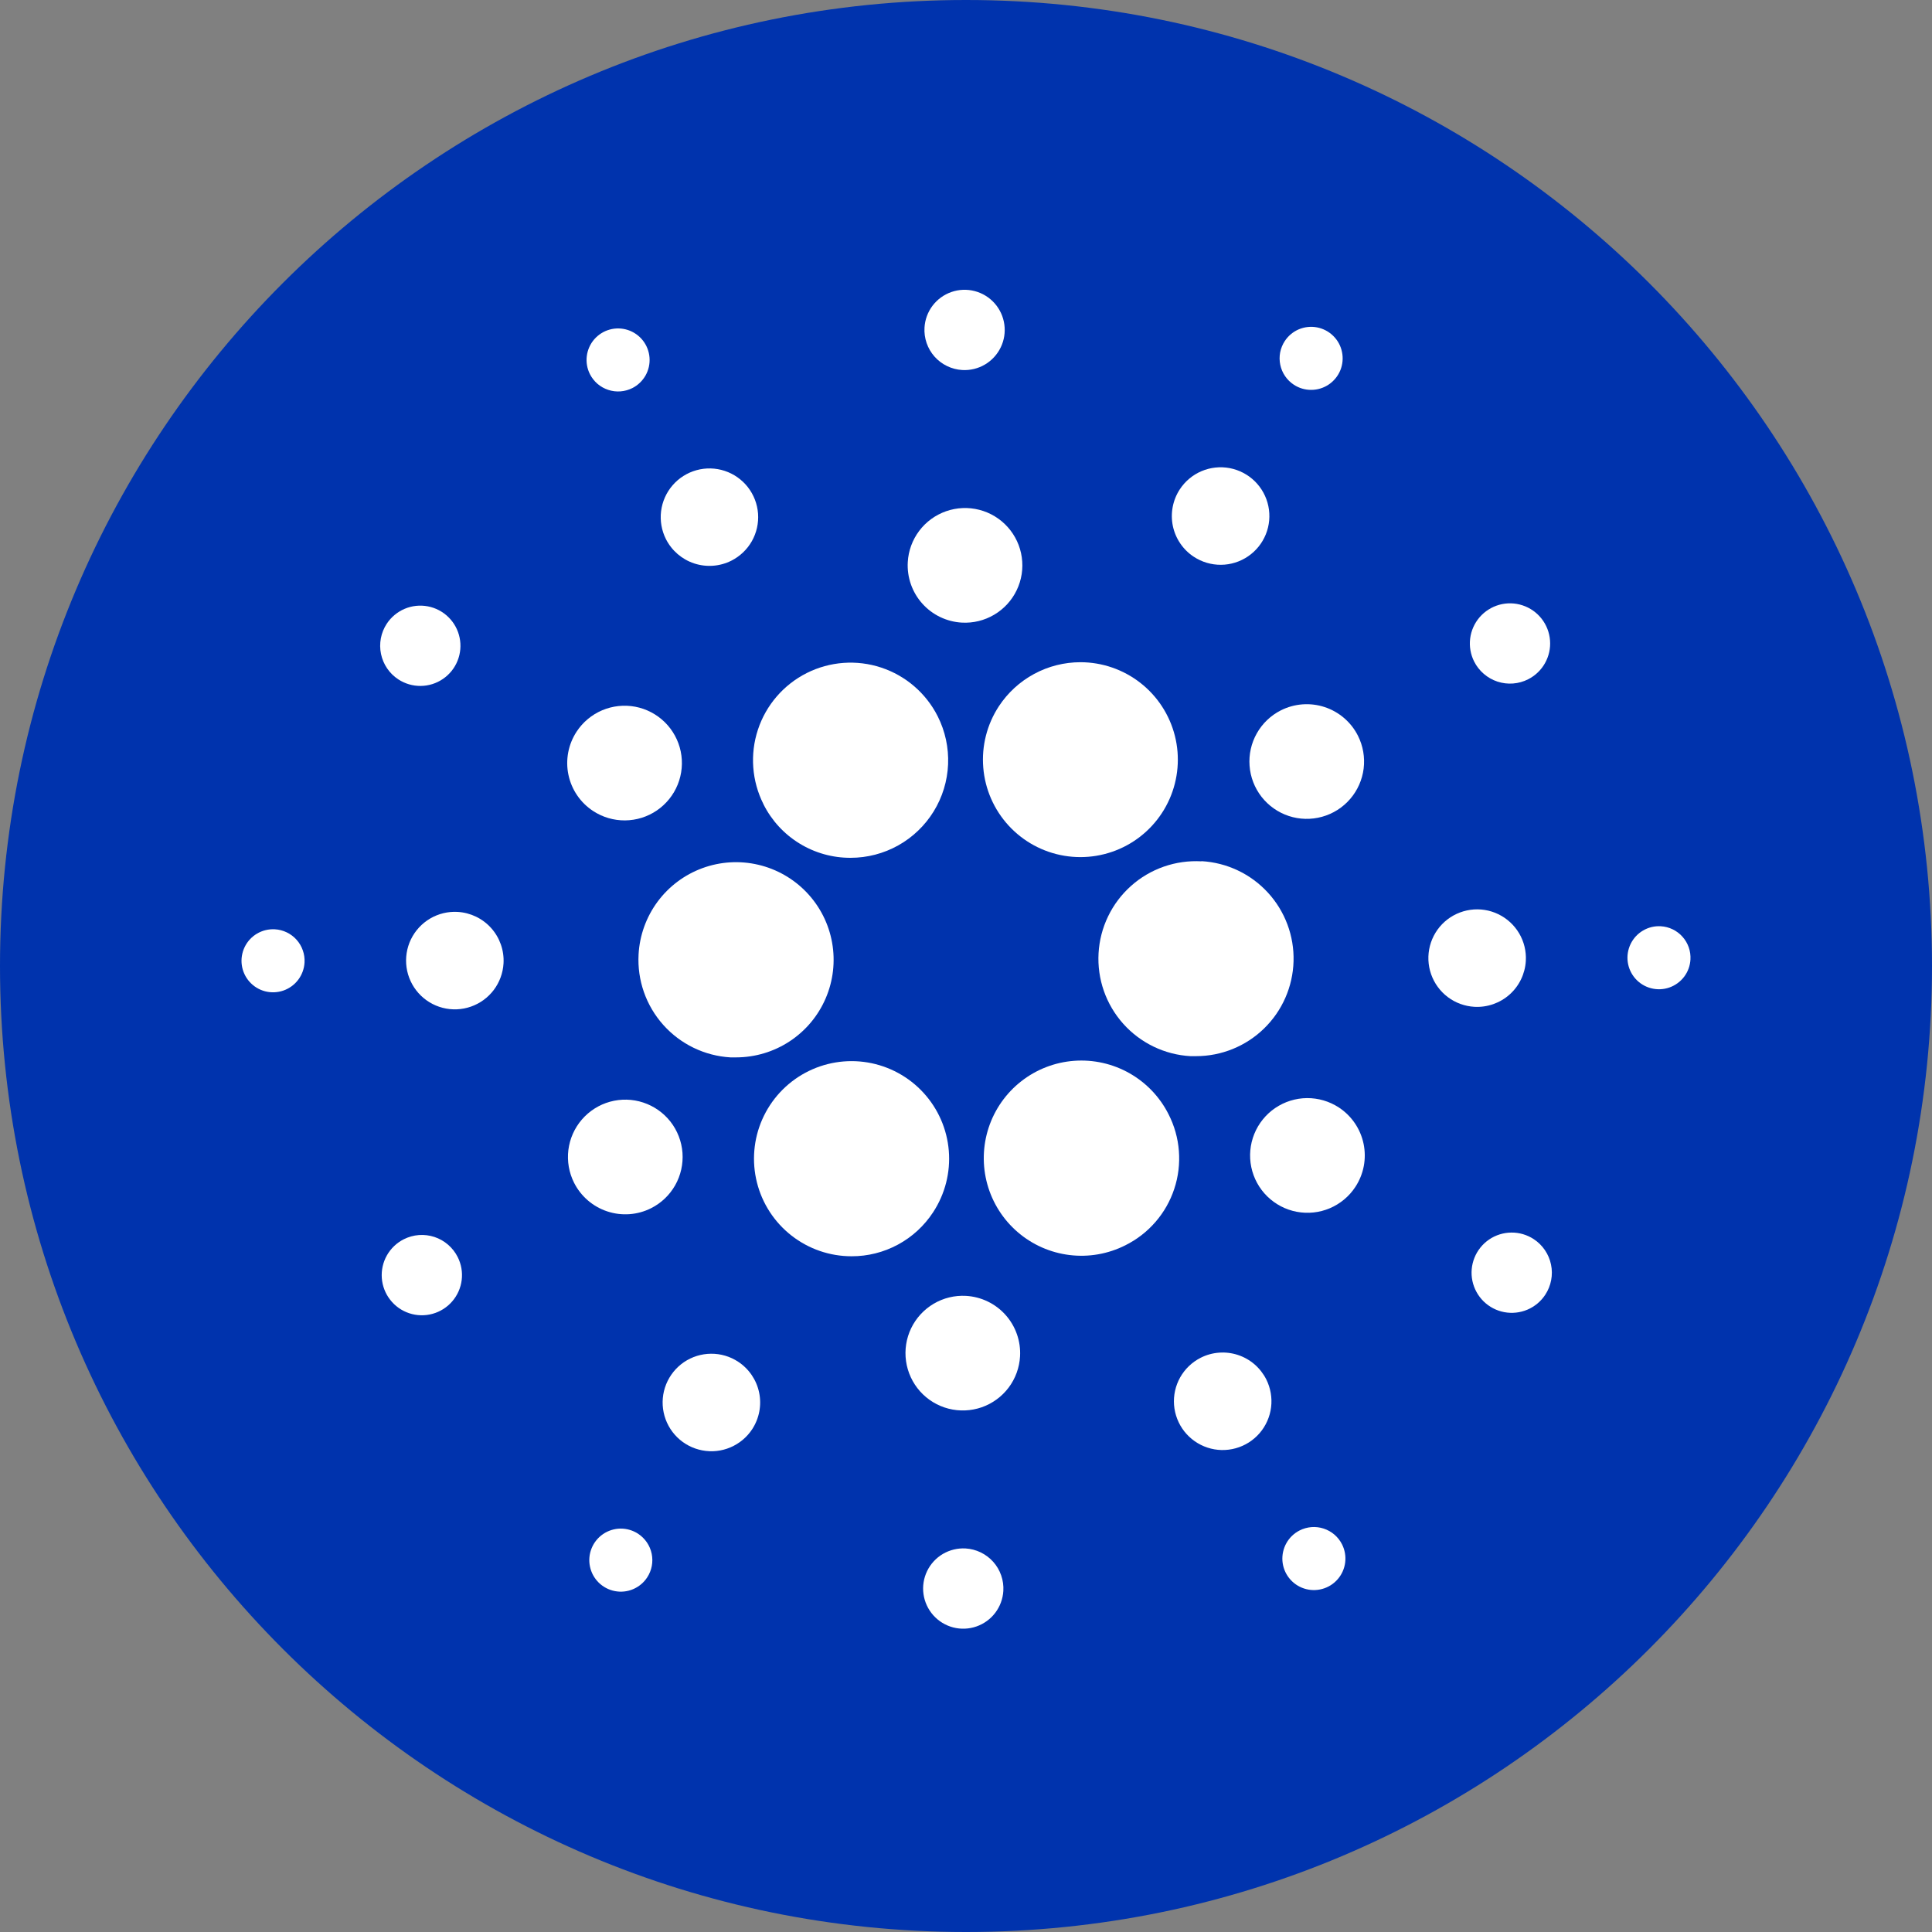
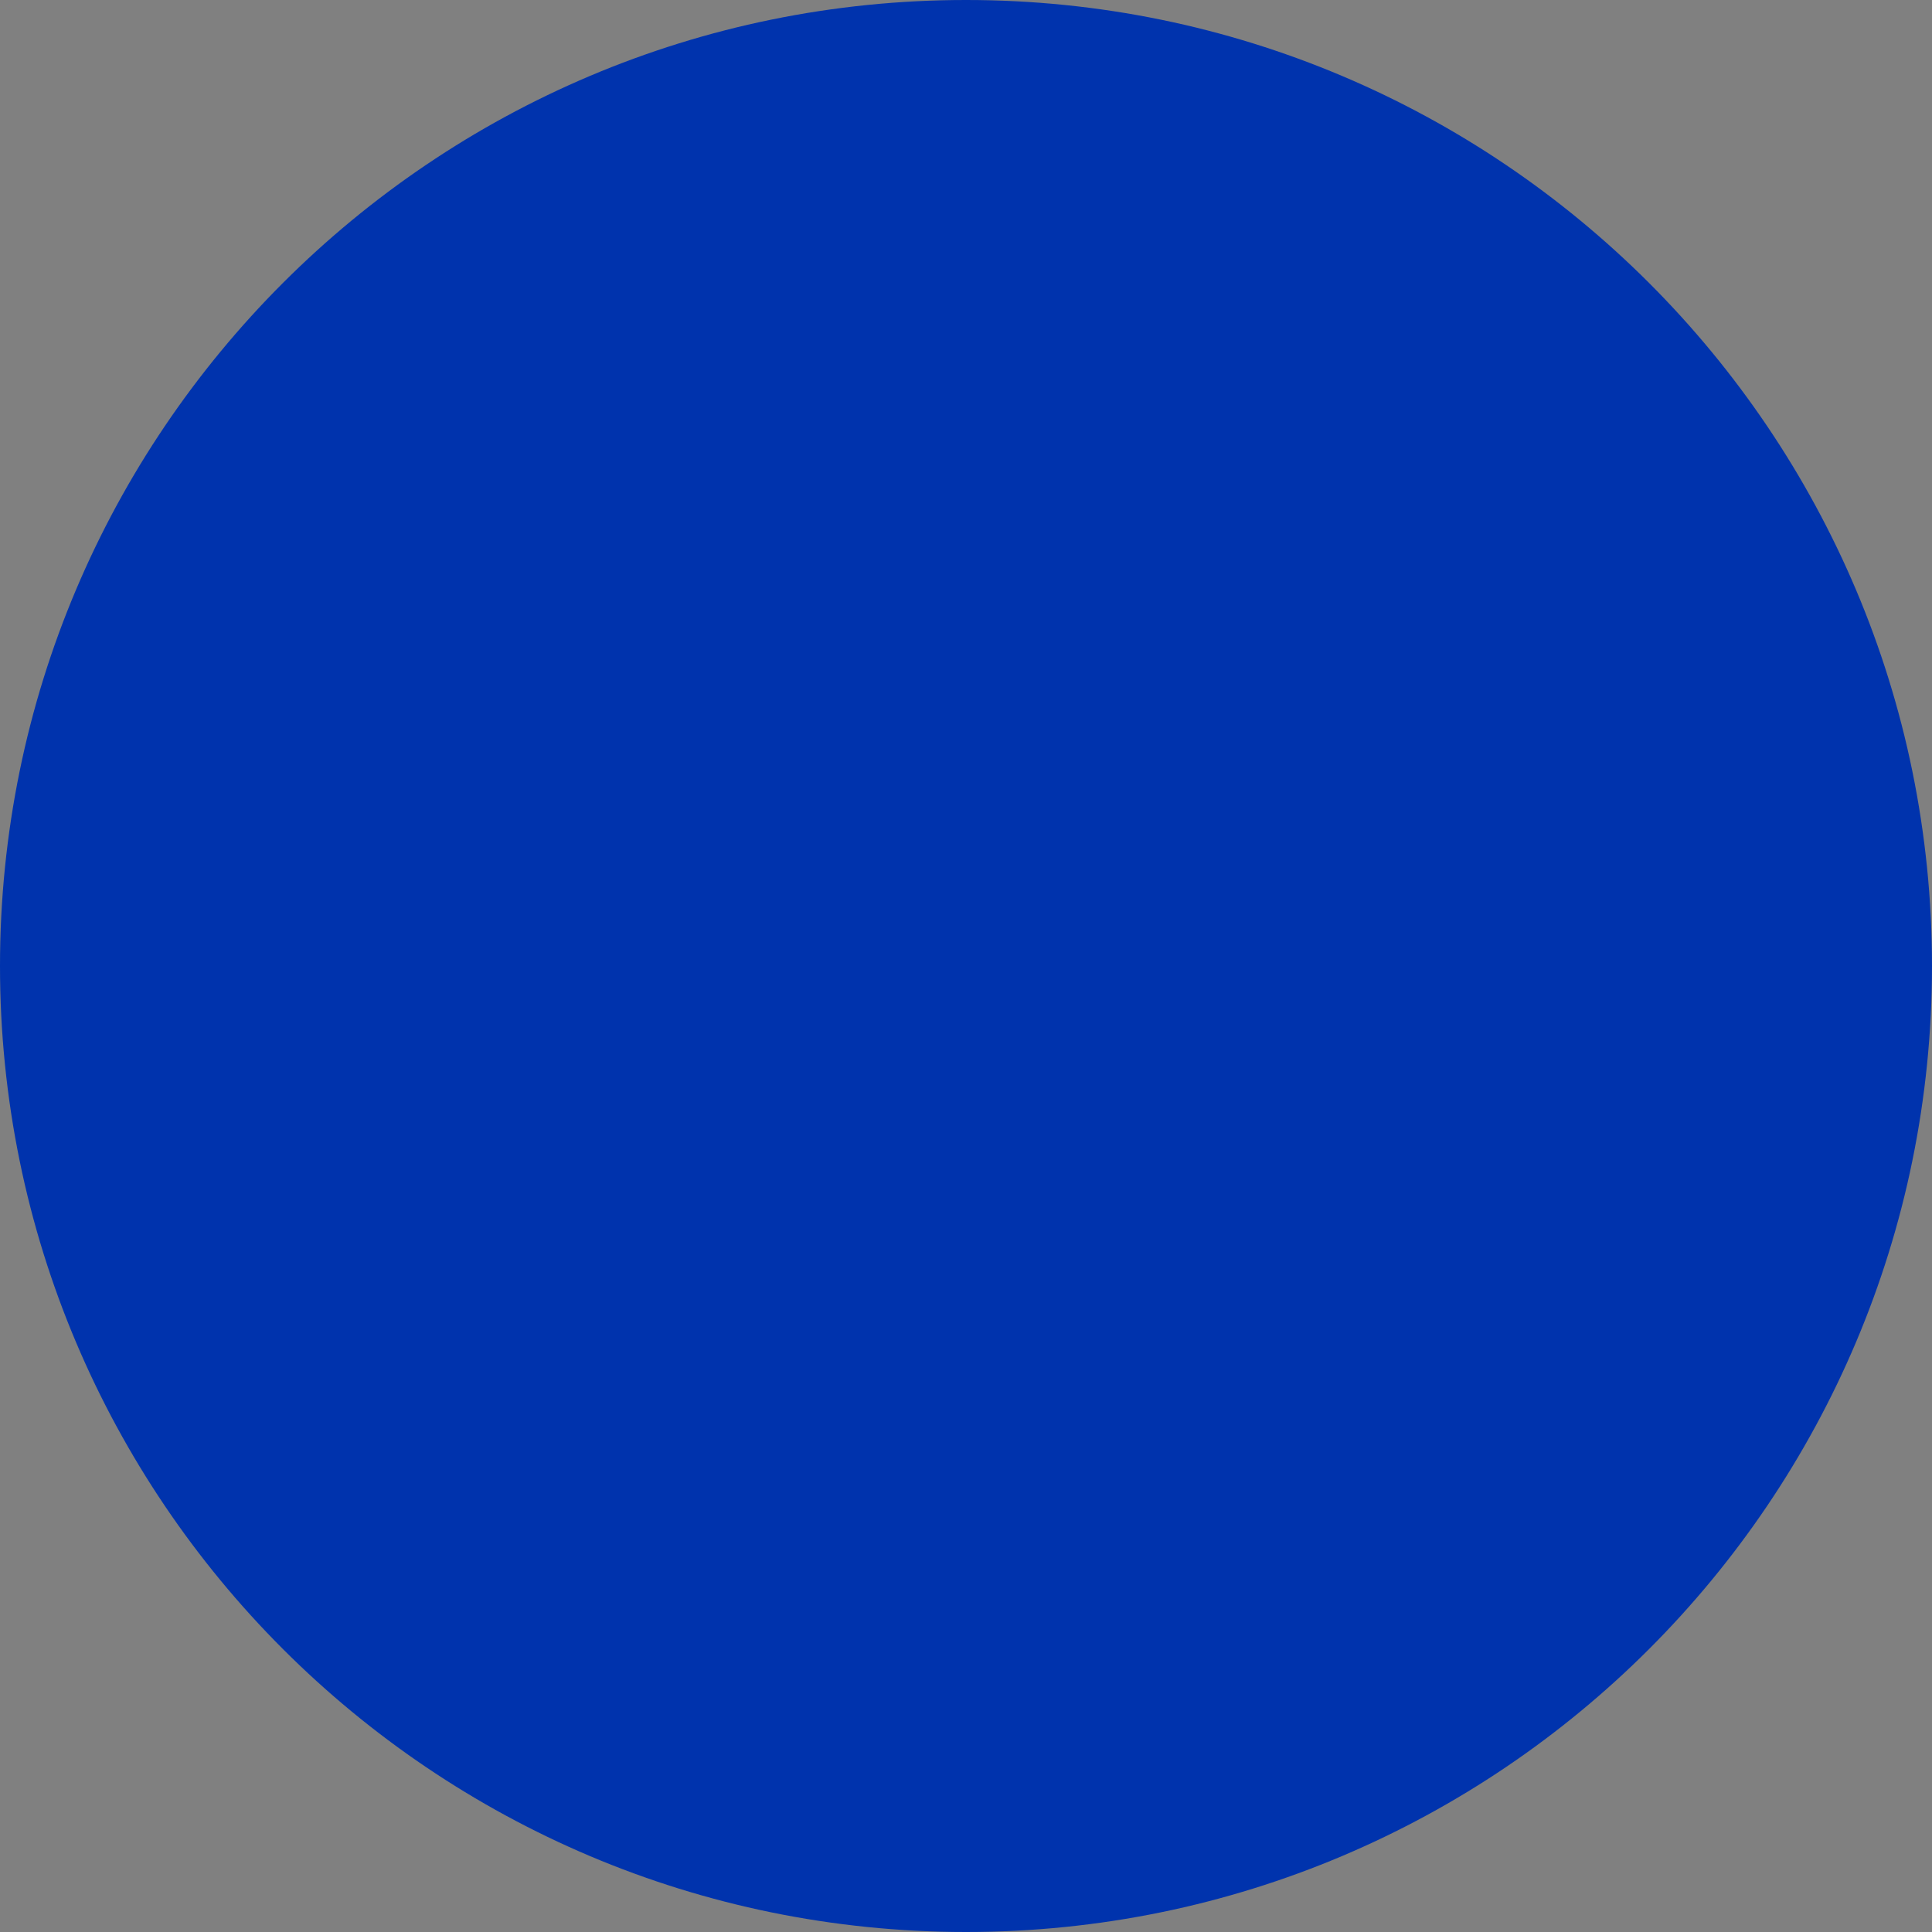
<svg xmlns="http://www.w3.org/2000/svg" width="80" height="80" viewBox="0 0 80 80" fill="none">
  <rect x="0" y="0" width="80" height="80" fill="#808080" stroke="none" />
  <path d="M40 80C62.091 80 80 62.091 80 40C80 17.909 62.091 0 40 0C17.909 0 0 17.909 0 40C0 62.091 17.909 80 40 80Z" fill="#0033AD" />
  <g clip-path="url(#clip0_1282_13148)">
    <path d="M26.442 39.52C26.383 40.589 26.75 41.639 27.464 42.438C28.177 43.237 29.177 43.721 30.246 43.784C30.325 43.784 30.406 43.784 30.48 43.784C31.27 43.783 32.042 43.551 32.701 43.117C33.361 42.682 33.878 42.064 34.19 41.338C34.502 40.613 34.594 39.812 34.456 39.034C34.318 38.257 33.955 37.537 33.411 36.963C32.868 36.39 32.169 35.988 31.4 35.808C30.631 35.627 29.827 35.676 29.085 35.948C28.344 36.22 27.698 36.703 27.228 37.338C26.759 37.973 26.485 38.731 26.442 39.52Z" fill="white" />
    <path d="M11.379 38.48C11.121 38.466 10.865 38.528 10.643 38.659C10.42 38.79 10.242 38.984 10.13 39.217C10.018 39.45 9.977 39.71 10.013 39.966C10.049 40.221 10.16 40.461 10.332 40.653C10.504 40.846 10.729 40.983 10.979 41.048C11.229 41.112 11.493 41.101 11.737 41.016C11.98 40.931 12.194 40.775 12.349 40.569C12.504 40.363 12.595 40.115 12.61 39.858C12.62 39.686 12.596 39.515 12.539 39.353C12.483 39.191 12.395 39.041 12.28 38.913C12.166 38.785 12.028 38.681 11.873 38.607C11.718 38.532 11.55 38.489 11.379 38.48Z" fill="white" />
    <path d="M26.186 16.069C26.415 15.952 26.605 15.769 26.732 15.545C26.858 15.32 26.915 15.063 26.895 14.806C26.875 14.549 26.78 14.303 26.621 14.1C26.462 13.897 26.246 13.746 26.001 13.665C25.756 13.585 25.493 13.578 25.245 13.647C24.996 13.716 24.774 13.857 24.605 14.052C24.437 14.247 24.33 14.488 24.298 14.744C24.266 14.999 24.31 15.259 24.426 15.49C24.503 15.643 24.61 15.78 24.74 15.893C24.871 16.005 25.022 16.09 25.186 16.144C25.349 16.198 25.521 16.219 25.693 16.206C25.865 16.193 26.032 16.146 26.186 16.069Z" fill="white" />
    <path d="M30.285 23.216C30.641 23.036 30.936 22.755 31.133 22.408C31.329 22.061 31.418 21.663 31.389 21.265C31.359 20.867 31.212 20.487 30.967 20.172C30.721 19.858 30.388 19.623 30.009 19.498C29.63 19.373 29.222 19.363 28.838 19.47C28.453 19.577 28.109 19.795 27.849 20.097C27.588 20.399 27.423 20.772 27.374 21.168C27.325 21.564 27.395 21.965 27.574 22.322C27.815 22.799 28.236 23.162 28.744 23.33C29.253 23.497 29.807 23.457 30.285 23.216Z" fill="white" />
    <path d="M16.493 28.131C16.768 28.311 17.09 28.406 17.419 28.403C17.748 28.4 18.068 28.3 18.34 28.114C18.612 27.929 18.823 27.668 18.945 27.363C19.069 27.058 19.098 26.723 19.031 26.401C18.964 26.079 18.803 25.785 18.568 25.554C18.334 25.324 18.036 25.168 17.713 25.107C17.39 25.046 17.056 25.082 16.753 25.211C16.451 25.34 16.193 25.555 16.013 25.83C15.771 26.199 15.687 26.649 15.777 27.08C15.867 27.512 16.124 27.89 16.493 28.131Z" fill="white" />
    <path d="M18.949 37.76C18.55 37.737 18.154 37.833 17.809 38.036C17.465 38.239 17.189 38.539 17.015 38.898C16.841 39.258 16.779 39.661 16.834 40.057C16.89 40.452 17.061 40.822 17.327 41.12C17.593 41.419 17.942 41.631 18.328 41.731C18.715 41.831 19.123 41.814 19.5 41.682C19.877 41.55 20.206 41.31 20.447 40.991C20.687 40.672 20.827 40.288 20.85 39.89C20.88 39.355 20.696 38.831 20.34 38.431C19.984 38.032 19.483 37.791 18.949 37.76Z" fill="white" />
    <path d="M16.72 51.315C16.426 51.463 16.183 51.695 16.021 51.981C15.859 52.267 15.786 52.595 15.81 52.923C15.834 53.251 15.955 53.564 16.158 53.823C16.36 54.083 16.635 54.276 16.947 54.379C17.259 54.482 17.595 54.49 17.912 54.402C18.229 54.314 18.513 54.134 18.727 53.885C18.942 53.636 19.078 53.328 19.118 53.002C19.158 52.676 19.1 52.345 18.952 52.051C18.854 51.856 18.718 51.682 18.553 51.54C18.388 51.397 18.196 51.288 17.989 51.22C17.781 51.151 17.563 51.125 17.345 51.141C17.127 51.157 16.915 51.217 16.72 51.315Z" fill="white" />
    <path d="M24.56 33.582C24.953 33.84 25.413 33.975 25.883 33.971C26.352 33.967 26.81 33.824 27.198 33.56C27.586 33.295 27.887 32.922 28.063 32.487C28.239 32.051 28.282 31.574 28.187 31.114C28.091 30.654 27.862 30.233 27.527 29.904C27.192 29.575 26.767 29.352 26.306 29.264C25.844 29.177 25.367 29.228 24.935 29.411C24.503 29.594 24.134 29.902 23.877 30.294C23.706 30.555 23.587 30.847 23.529 31.153C23.471 31.46 23.473 31.775 23.537 32.08C23.6 32.385 23.723 32.675 23.899 32.933C24.074 33.191 24.299 33.411 24.56 33.582Z" fill="white" />
-     <path d="M49.435 23.056C49.769 23.275 50.16 23.39 50.56 23.387C50.959 23.384 51.349 23.262 51.679 23.037C52.009 22.813 52.265 22.495 52.415 22.125C52.565 21.755 52.601 21.348 52.52 20.957C52.439 20.566 52.243 20.208 51.959 19.928C51.674 19.648 51.312 19.459 50.92 19.384C50.528 19.31 50.122 19.353 49.754 19.509C49.386 19.665 49.073 19.927 48.854 20.261C48.709 20.482 48.608 20.731 48.559 20.991C48.509 21.252 48.511 21.519 48.565 21.779C48.619 22.038 48.724 22.285 48.873 22.504C49.022 22.723 49.213 22.911 49.435 23.056Z" fill="white" />
    <path d="M53.576 15.931C53.792 16.073 54.045 16.147 54.303 16.144C54.561 16.142 54.813 16.063 55.026 15.918C55.239 15.772 55.405 15.567 55.502 15.328C55.598 15.088 55.622 14.826 55.569 14.573C55.517 14.32 55.391 14.089 55.206 13.908C55.023 13.727 54.789 13.605 54.535 13.556C54.282 13.508 54.02 13.536 53.782 13.636C53.544 13.737 53.342 13.906 53.2 14.122C53.106 14.265 53.041 14.426 53.008 14.594C52.976 14.763 52.978 14.936 53.013 15.104C53.048 15.273 53.115 15.432 53.212 15.574C53.309 15.716 53.432 15.837 53.576 15.931Z" fill="white" />
    <path d="M49.752 35.666C49.222 35.636 48.692 35.71 48.191 35.885C47.69 36.06 47.228 36.331 46.833 36.685C46.437 37.038 46.114 37.466 45.884 37.944C45.653 38.421 45.519 38.94 45.489 39.47C45.459 39.999 45.533 40.53 45.708 41.031C45.883 41.532 46.155 41.993 46.508 42.389C46.861 42.785 47.289 43.107 47.767 43.338C48.245 43.569 48.763 43.703 49.293 43.733C49.371 43.733 49.453 43.733 49.525 43.733C50.577 43.733 51.587 43.323 52.341 42.589C53.095 41.856 53.533 40.858 53.563 39.806C53.593 38.755 53.211 37.734 52.499 36.959C51.788 36.185 50.802 35.718 49.752 35.659V35.666Z" fill="white" />
    <path d="M31.613 33.302C31.948 33.971 32.464 34.534 33.102 34.925C33.739 35.317 34.474 35.523 35.222 35.52C35.912 35.52 36.59 35.343 37.193 35.007C37.795 34.67 38.3 34.185 38.662 33.598C39.024 33.01 39.229 32.34 39.258 31.651C39.287 30.962 39.139 30.277 38.829 29.661C38.346 28.704 37.504 27.978 36.486 27.642C35.469 27.306 34.359 27.389 33.402 27.871C32.446 28.354 31.719 29.196 31.384 30.214C31.048 31.231 31.131 32.341 31.613 33.298V33.302Z" fill="white" />
    <path d="M63.28 28.126C63.573 27.977 63.815 27.745 63.975 27.459C64.136 27.172 64.209 26.845 64.183 26.517C64.158 26.19 64.037 25.878 63.834 25.619C63.631 25.361 63.357 25.168 63.045 25.066C62.733 24.963 62.398 24.955 62.081 25.043C61.765 25.131 61.481 25.311 61.267 25.559C61.053 25.808 60.916 26.115 60.876 26.441C60.836 26.766 60.893 27.097 61.04 27.39C61.138 27.586 61.275 27.761 61.441 27.903C61.606 28.046 61.799 28.155 62.007 28.224C62.215 28.292 62.435 28.319 62.653 28.302C62.872 28.285 63.085 28.226 63.28 28.126Z" fill="white" />
    <path d="M53.04 29.413C52.621 29.624 52.274 29.955 52.043 30.364C51.811 30.773 51.707 31.241 51.742 31.709C51.776 32.177 51.949 32.624 52.238 32.995C52.527 33.364 52.919 33.641 53.365 33.788C53.811 33.935 54.291 33.946 54.743 33.821C55.196 33.696 55.601 33.439 55.907 33.084C56.214 32.728 56.408 32.289 56.466 31.824C56.523 31.358 56.441 30.885 56.23 30.466C55.947 29.903 55.451 29.477 54.853 29.279C54.255 29.082 53.603 29.13 53.04 29.413Z" fill="white" />
    <path d="M39.848 15.322C40.176 15.34 40.502 15.261 40.785 15.094C41.068 14.927 41.295 14.68 41.438 14.384C41.581 14.089 41.633 13.757 41.587 13.432C41.542 13.107 41.401 12.802 41.183 12.557C40.964 12.311 40.678 12.136 40.36 12.053C40.042 11.97 39.707 11.983 39.397 12.091C39.086 12.198 38.815 12.396 38.616 12.657C38.418 12.919 38.301 13.234 38.282 13.562C38.268 13.78 38.298 13.999 38.37 14.206C38.441 14.413 38.553 14.604 38.699 14.768C38.844 14.931 39.021 15.064 39.218 15.159C39.415 15.254 39.629 15.31 39.848 15.322Z" fill="white" />
    <path d="M39.829 25.781C40.297 25.807 40.763 25.693 41.167 25.454C41.572 25.215 41.896 24.862 42.099 24.439C42.303 24.016 42.376 23.542 42.31 23.077C42.245 22.612 42.042 22.177 41.73 21.828C41.417 21.477 41.007 21.228 40.553 21.111C40.098 20.994 39.619 21.014 39.176 21.169C38.733 21.324 38.345 21.606 38.063 21.981C37.78 22.356 37.615 22.806 37.589 23.275C37.571 23.587 37.615 23.899 37.718 24.194C37.821 24.488 37.981 24.76 38.189 24.992C38.397 25.225 38.649 25.415 38.931 25.55C39.212 25.685 39.517 25.764 39.829 25.781Z" fill="white" />
-     <path d="M26.96 50.029C27.379 49.818 27.727 49.487 27.958 49.078C28.189 48.669 28.294 48.201 28.26 47.733C28.225 47.265 28.052 46.817 27.764 46.447C27.474 46.077 27.082 45.801 26.636 45.654C26.19 45.506 25.711 45.495 25.258 45.62C24.806 45.745 24.401 46.002 24.094 46.358C23.787 46.713 23.593 47.152 23.535 47.618C23.478 48.084 23.56 48.557 23.771 48.976C24.055 49.538 24.55 49.965 25.148 50.162C25.746 50.36 26.398 50.312 26.96 50.029Z" fill="white" />
    <path d="M41.36 29.246C40.868 29.997 40.641 30.891 40.715 31.786C40.788 32.681 41.158 33.525 41.765 34.186C42.373 34.847 43.183 35.287 44.068 35.435C44.953 35.584 45.863 35.433 46.653 35.007C47.443 34.581 48.068 33.903 48.43 33.081C48.791 32.26 48.869 31.341 48.65 30.471C48.43 29.6 47.927 28.827 47.219 28.275C46.512 27.723 45.64 27.422 44.742 27.421C44.071 27.421 43.411 27.587 42.821 27.906C42.23 28.225 41.728 28.685 41.36 29.246Z" fill="white" />
    <path d="M48.387 46.139C48.028 45.425 47.464 44.834 46.769 44.44C46.073 44.046 45.276 43.867 44.479 43.926C43.681 43.985 42.919 44.279 42.289 44.772C41.659 45.264 41.189 45.932 40.939 46.691C40.689 47.451 40.669 48.267 40.883 49.038C41.097 49.808 41.534 50.498 42.14 51.019C42.746 51.541 43.493 51.871 44.286 51.968C45.08 52.066 45.885 51.925 46.598 51.565C47.074 51.328 47.498 51 47.846 50.598C48.194 50.197 48.459 49.73 48.625 49.225C48.792 48.721 48.856 48.188 48.815 47.658C48.775 47.129 48.629 46.612 48.387 46.139Z" fill="white" />
    <path d="M55.44 45.859C55.047 45.602 54.587 45.466 54.117 45.47C53.648 45.474 53.19 45.618 52.802 45.882C52.414 46.146 52.113 46.52 51.937 46.955C51.761 47.39 51.718 47.868 51.813 48.328C51.909 48.788 52.138 49.209 52.473 49.538C52.808 49.867 53.233 50.09 53.694 50.177C54.156 50.265 54.633 50.214 55.065 50.031C55.497 49.847 55.866 49.54 56.123 49.147C56.294 48.886 56.412 48.595 56.471 48.288C56.529 47.982 56.526 47.667 56.463 47.362C56.399 47.056 56.276 46.767 56.101 46.509C55.925 46.251 55.701 46.03 55.44 45.859Z" fill="white" />
    <path d="M63.181 39.789C63.204 39.39 63.108 38.993 62.905 38.649C62.702 38.305 62.402 38.029 62.042 37.855C61.683 37.681 61.28 37.618 60.884 37.674C60.489 37.73 60.118 37.901 59.82 38.167C59.522 38.433 59.31 38.782 59.21 39.168C59.11 39.555 59.127 39.963 59.259 40.34C59.391 40.717 59.631 41.046 59.95 41.287C60.269 41.527 60.652 41.667 61.051 41.69C61.586 41.72 62.11 41.536 62.51 41.18C62.909 40.824 63.15 40.323 63.181 39.789Z" fill="white" />
    <path d="M68.768 38.354C68.51 38.339 68.254 38.401 68.032 38.533C67.809 38.664 67.631 38.858 67.519 39.091C67.407 39.323 67.366 39.584 67.402 39.839C67.438 40.095 67.549 40.334 67.721 40.527C67.893 40.719 68.118 40.857 68.368 40.921C68.618 40.986 68.882 40.975 69.126 40.89C69.369 40.804 69.582 40.649 69.738 40.443C69.893 40.237 69.984 39.989 69.998 39.731C70.018 39.385 69.899 39.046 69.668 38.788C69.438 38.53 69.114 38.373 68.768 38.354Z" fill="white" />
    <path d="M63.507 51.309C63.232 51.129 62.91 51.034 62.581 51.038C62.252 51.041 61.932 51.141 61.66 51.326C61.389 51.511 61.178 51.773 61.055 52.078C60.932 52.383 60.902 52.717 60.969 53.039C61.037 53.361 61.198 53.656 61.432 53.886C61.667 54.116 61.964 54.272 62.287 54.333C62.61 54.394 62.944 54.358 63.247 54.23C63.549 54.102 63.807 53.886 63.987 53.611C64.107 53.428 64.189 53.224 64.23 53.01C64.271 52.795 64.269 52.574 64.224 52.361C64.18 52.147 64.093 51.944 63.97 51.763C63.847 51.583 63.69 51.428 63.507 51.309Z" fill="white" />
    <path d="M26.424 63.51C26.208 63.369 25.955 63.294 25.697 63.296C25.439 63.298 25.187 63.377 24.973 63.522C24.76 63.667 24.594 63.872 24.497 64.112C24.4 64.351 24.376 64.614 24.429 64.866C24.481 65.119 24.607 65.351 24.791 65.532C24.975 65.713 25.209 65.836 25.462 65.884C25.716 65.933 25.979 65.905 26.216 65.804C26.454 65.703 26.657 65.534 26.798 65.318C26.988 65.029 27.055 64.676 26.985 64.337C26.915 63.998 26.713 63.701 26.424 63.51Z" fill="white" />
-     <path d="M53.813 63.373C53.583 63.49 53.393 63.672 53.267 63.897C53.141 64.122 53.084 64.379 53.103 64.636C53.123 64.893 53.218 65.139 53.378 65.342C53.537 65.544 53.752 65.696 53.997 65.776C54.242 65.857 54.505 65.863 54.754 65.794C55.002 65.726 55.225 65.585 55.393 65.39C55.562 65.195 55.669 64.954 55.701 64.698C55.733 64.442 55.688 64.183 55.573 63.952C55.496 63.798 55.389 63.661 55.259 63.548C55.128 63.436 54.977 63.35 54.813 63.296C54.65 63.242 54.477 63.221 54.305 63.234C54.134 63.248 53.966 63.295 53.813 63.373Z" fill="white" />
    <path d="M38.64 50.194C39.133 49.442 39.361 48.547 39.288 47.651C39.215 46.755 38.845 45.909 38.237 45.247C37.629 44.585 36.817 44.144 35.931 43.995C35.044 43.846 34.133 43.997 33.342 44.424C32.551 44.851 31.925 45.53 31.563 46.352C31.201 47.175 31.124 48.096 31.344 48.967C31.563 49.839 32.068 50.612 32.777 51.165C33.486 51.718 34.359 52.019 35.258 52.019C35.929 52.022 36.59 51.856 37.181 51.537C37.772 51.218 38.274 50.756 38.64 50.194Z" fill="white" />
    <path d="M30.565 56.386C30.231 56.166 29.84 56.051 29.44 56.055C29.041 56.058 28.651 56.18 28.321 56.404C27.991 56.629 27.735 56.947 27.585 57.317C27.435 57.687 27.399 58.093 27.48 58.484C27.561 58.876 27.757 59.234 28.041 59.514C28.326 59.794 28.688 59.983 29.08 60.057C29.473 60.132 29.878 60.089 30.246 59.932C30.613 59.776 30.927 59.515 31.146 59.181C31.439 58.733 31.543 58.187 31.434 57.663C31.325 57.139 31.012 56.679 30.565 56.386Z" fill="white" />
    <path d="M39.981 64.118C39.653 64.1 39.327 64.179 39.043 64.345C38.76 64.512 38.533 64.758 38.39 65.054C38.247 65.35 38.194 65.682 38.24 66.007C38.285 66.332 38.426 66.637 38.644 66.883C38.862 67.128 39.148 67.304 39.466 67.387C39.784 67.47 40.12 67.457 40.43 67.349C40.74 67.242 41.012 67.045 41.211 66.783C41.409 66.521 41.526 66.206 41.546 65.878C41.559 65.66 41.529 65.441 41.457 65.234C41.386 65.028 41.274 64.837 41.129 64.674C40.983 64.51 40.807 64.377 40.61 64.282C40.413 64.186 40.199 64.131 39.981 64.118Z" fill="white" />
    <path d="M39.998 53.659C39.53 53.633 39.064 53.747 38.66 53.986C38.256 54.225 37.932 54.578 37.728 55.001C37.525 55.424 37.451 55.898 37.517 56.362C37.583 56.827 37.785 57.262 38.097 57.612C38.41 57.962 38.819 58.212 39.274 58.329C39.728 58.446 40.207 58.426 40.651 58.272C41.094 58.117 41.481 57.834 41.764 57.46C42.046 57.085 42.211 56.635 42.238 56.166C42.256 55.855 42.212 55.542 42.109 55.248C42.006 54.953 41.846 54.681 41.638 54.449C41.43 54.216 41.178 54.026 40.897 53.891C40.615 53.755 40.31 53.677 39.998 53.659Z" fill="white" />
    <path d="M49.714 56.224C49.358 56.405 49.064 56.687 48.868 57.035C48.673 57.382 48.585 57.78 48.615 58.178C48.646 58.576 48.794 58.956 49.039 59.269C49.286 59.583 49.619 59.817 49.998 59.942C50.377 60.067 50.784 60.076 51.169 59.969C51.553 59.863 51.897 59.645 52.158 59.343C52.418 59.041 52.584 58.668 52.633 58.272C52.682 57.877 52.612 57.475 52.434 57.118C52.314 56.881 52.149 56.669 51.948 56.495C51.746 56.321 51.512 56.189 51.26 56.106C51.007 56.023 50.74 55.99 50.475 56.011C50.209 56.031 49.951 56.103 49.714 56.224Z" fill="white" />
  </g>
  <defs>
    <clipPath id="clip0_1282_13148">
-       <rect width="60" height="55.442" fill="white" transform="translate(10 12)" />
-     </clipPath>
+       </clipPath>
  </defs>
</svg>